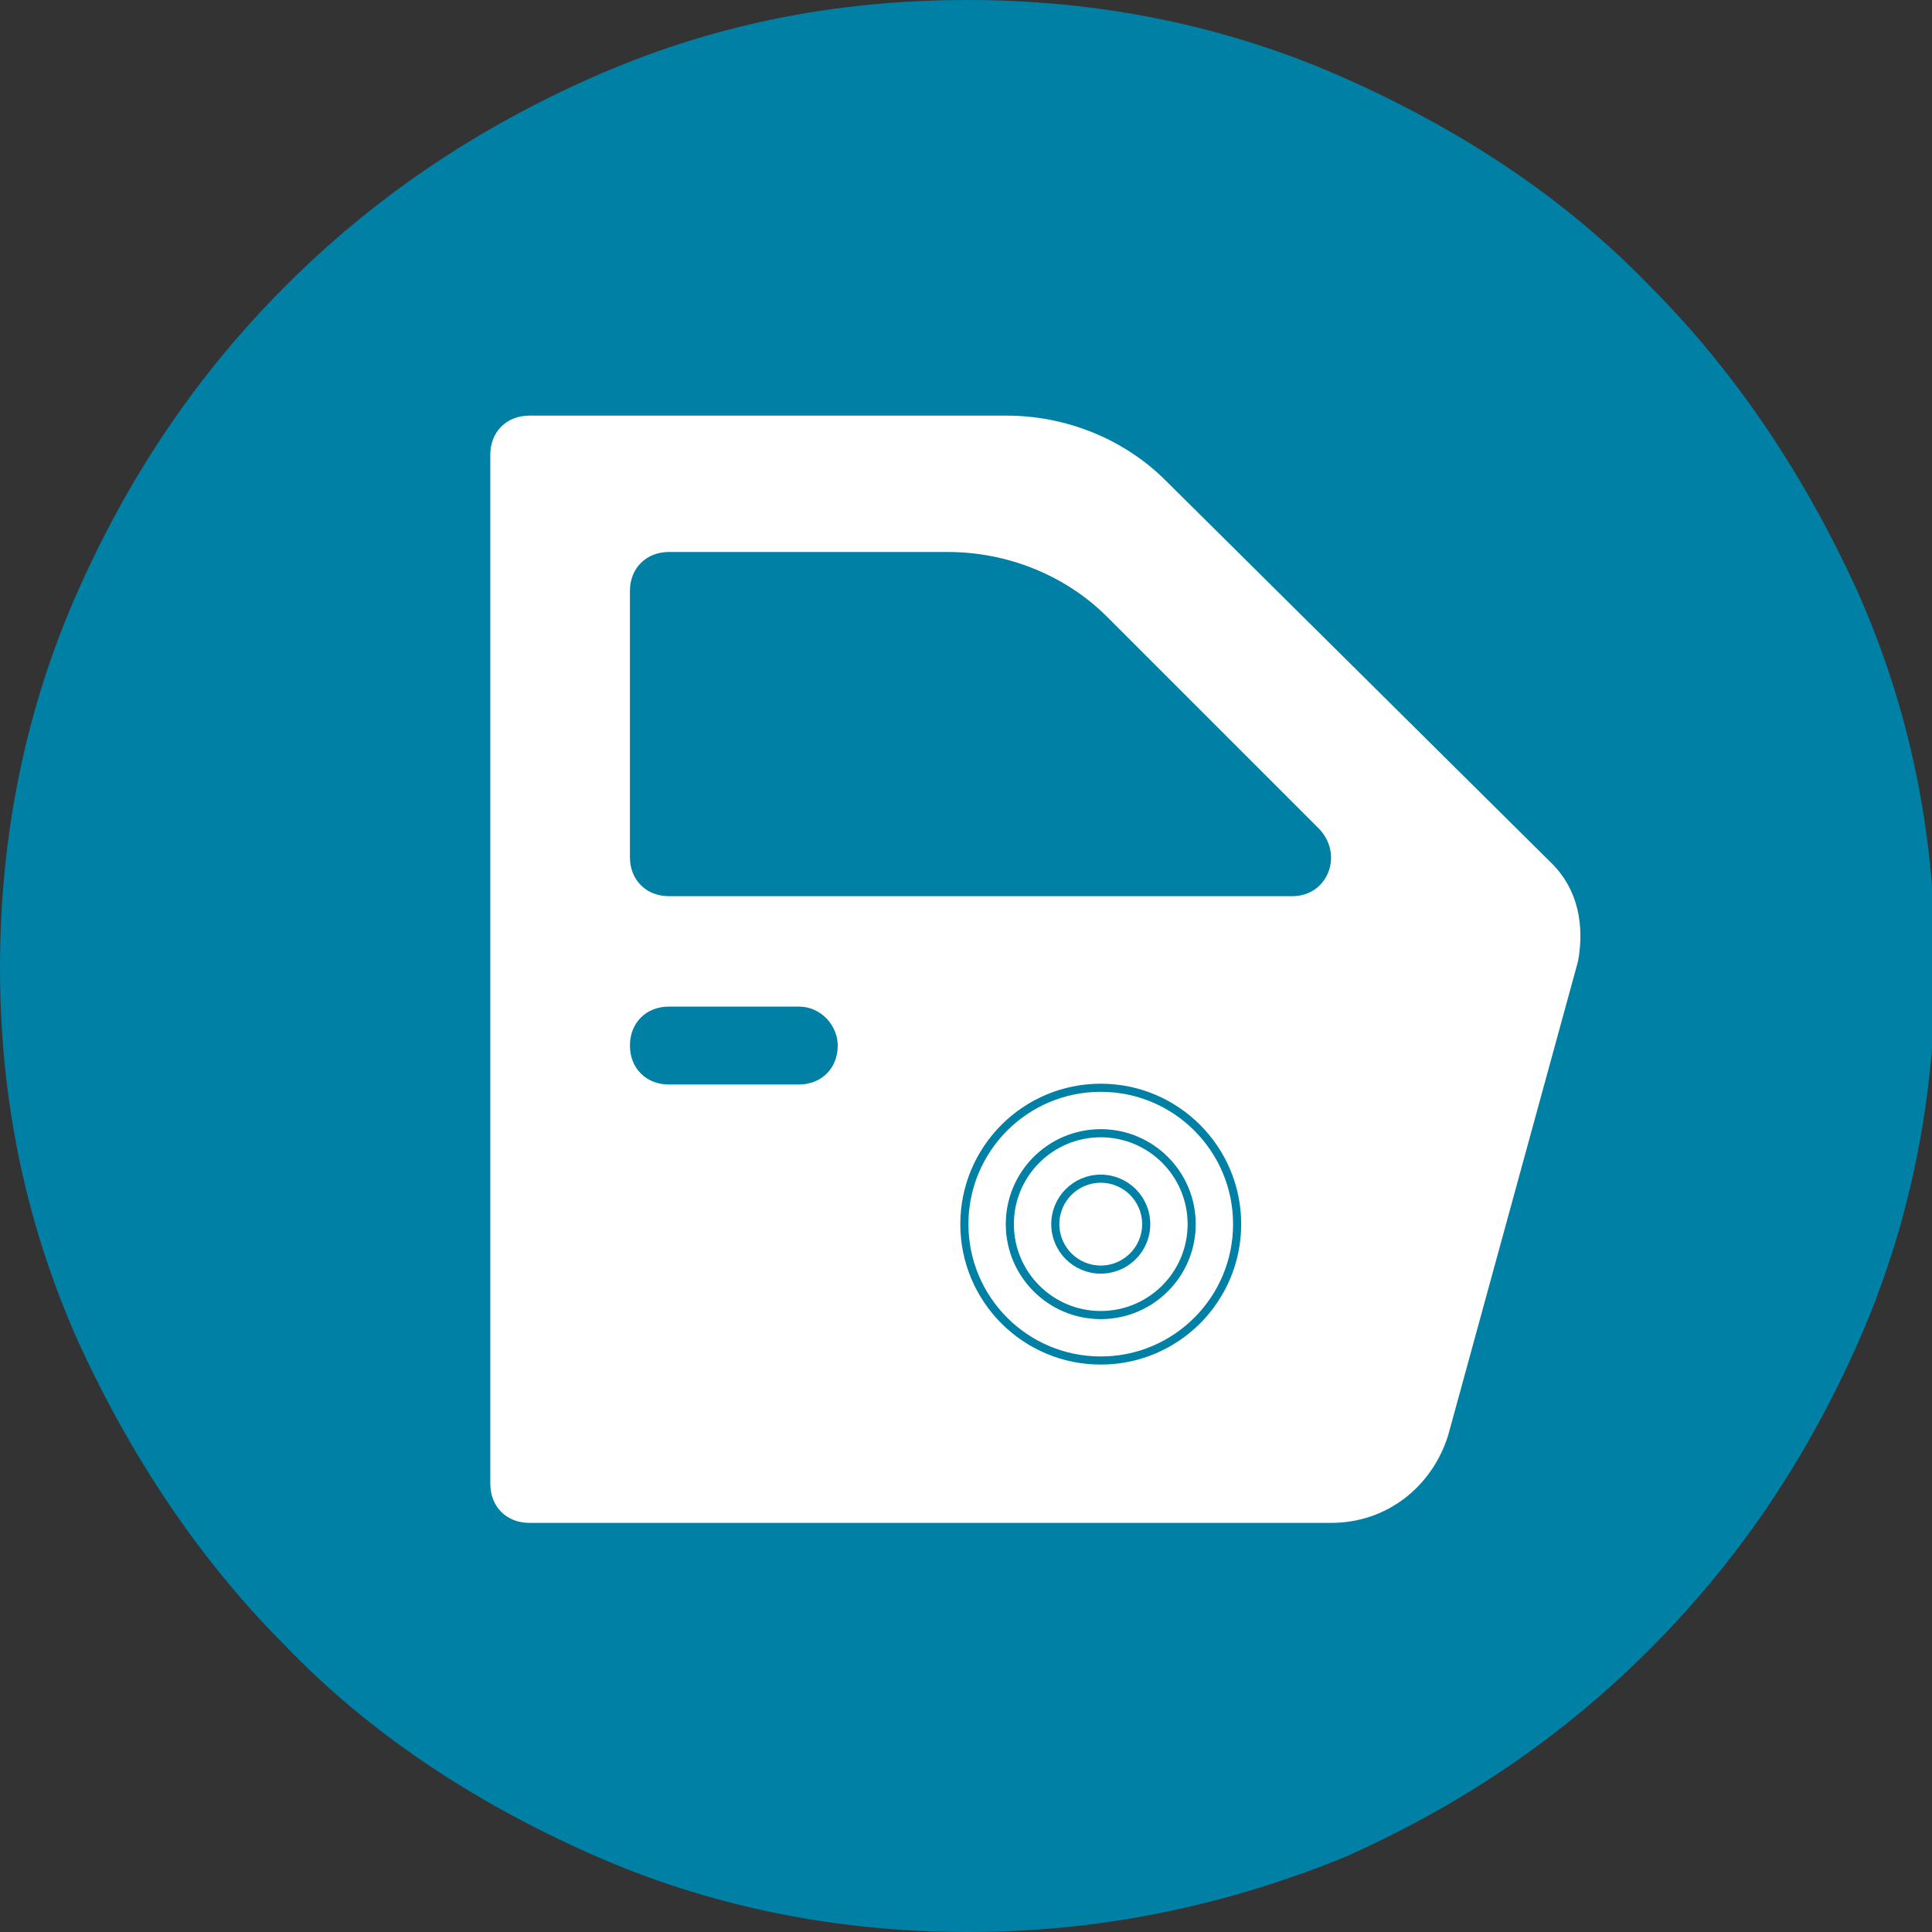
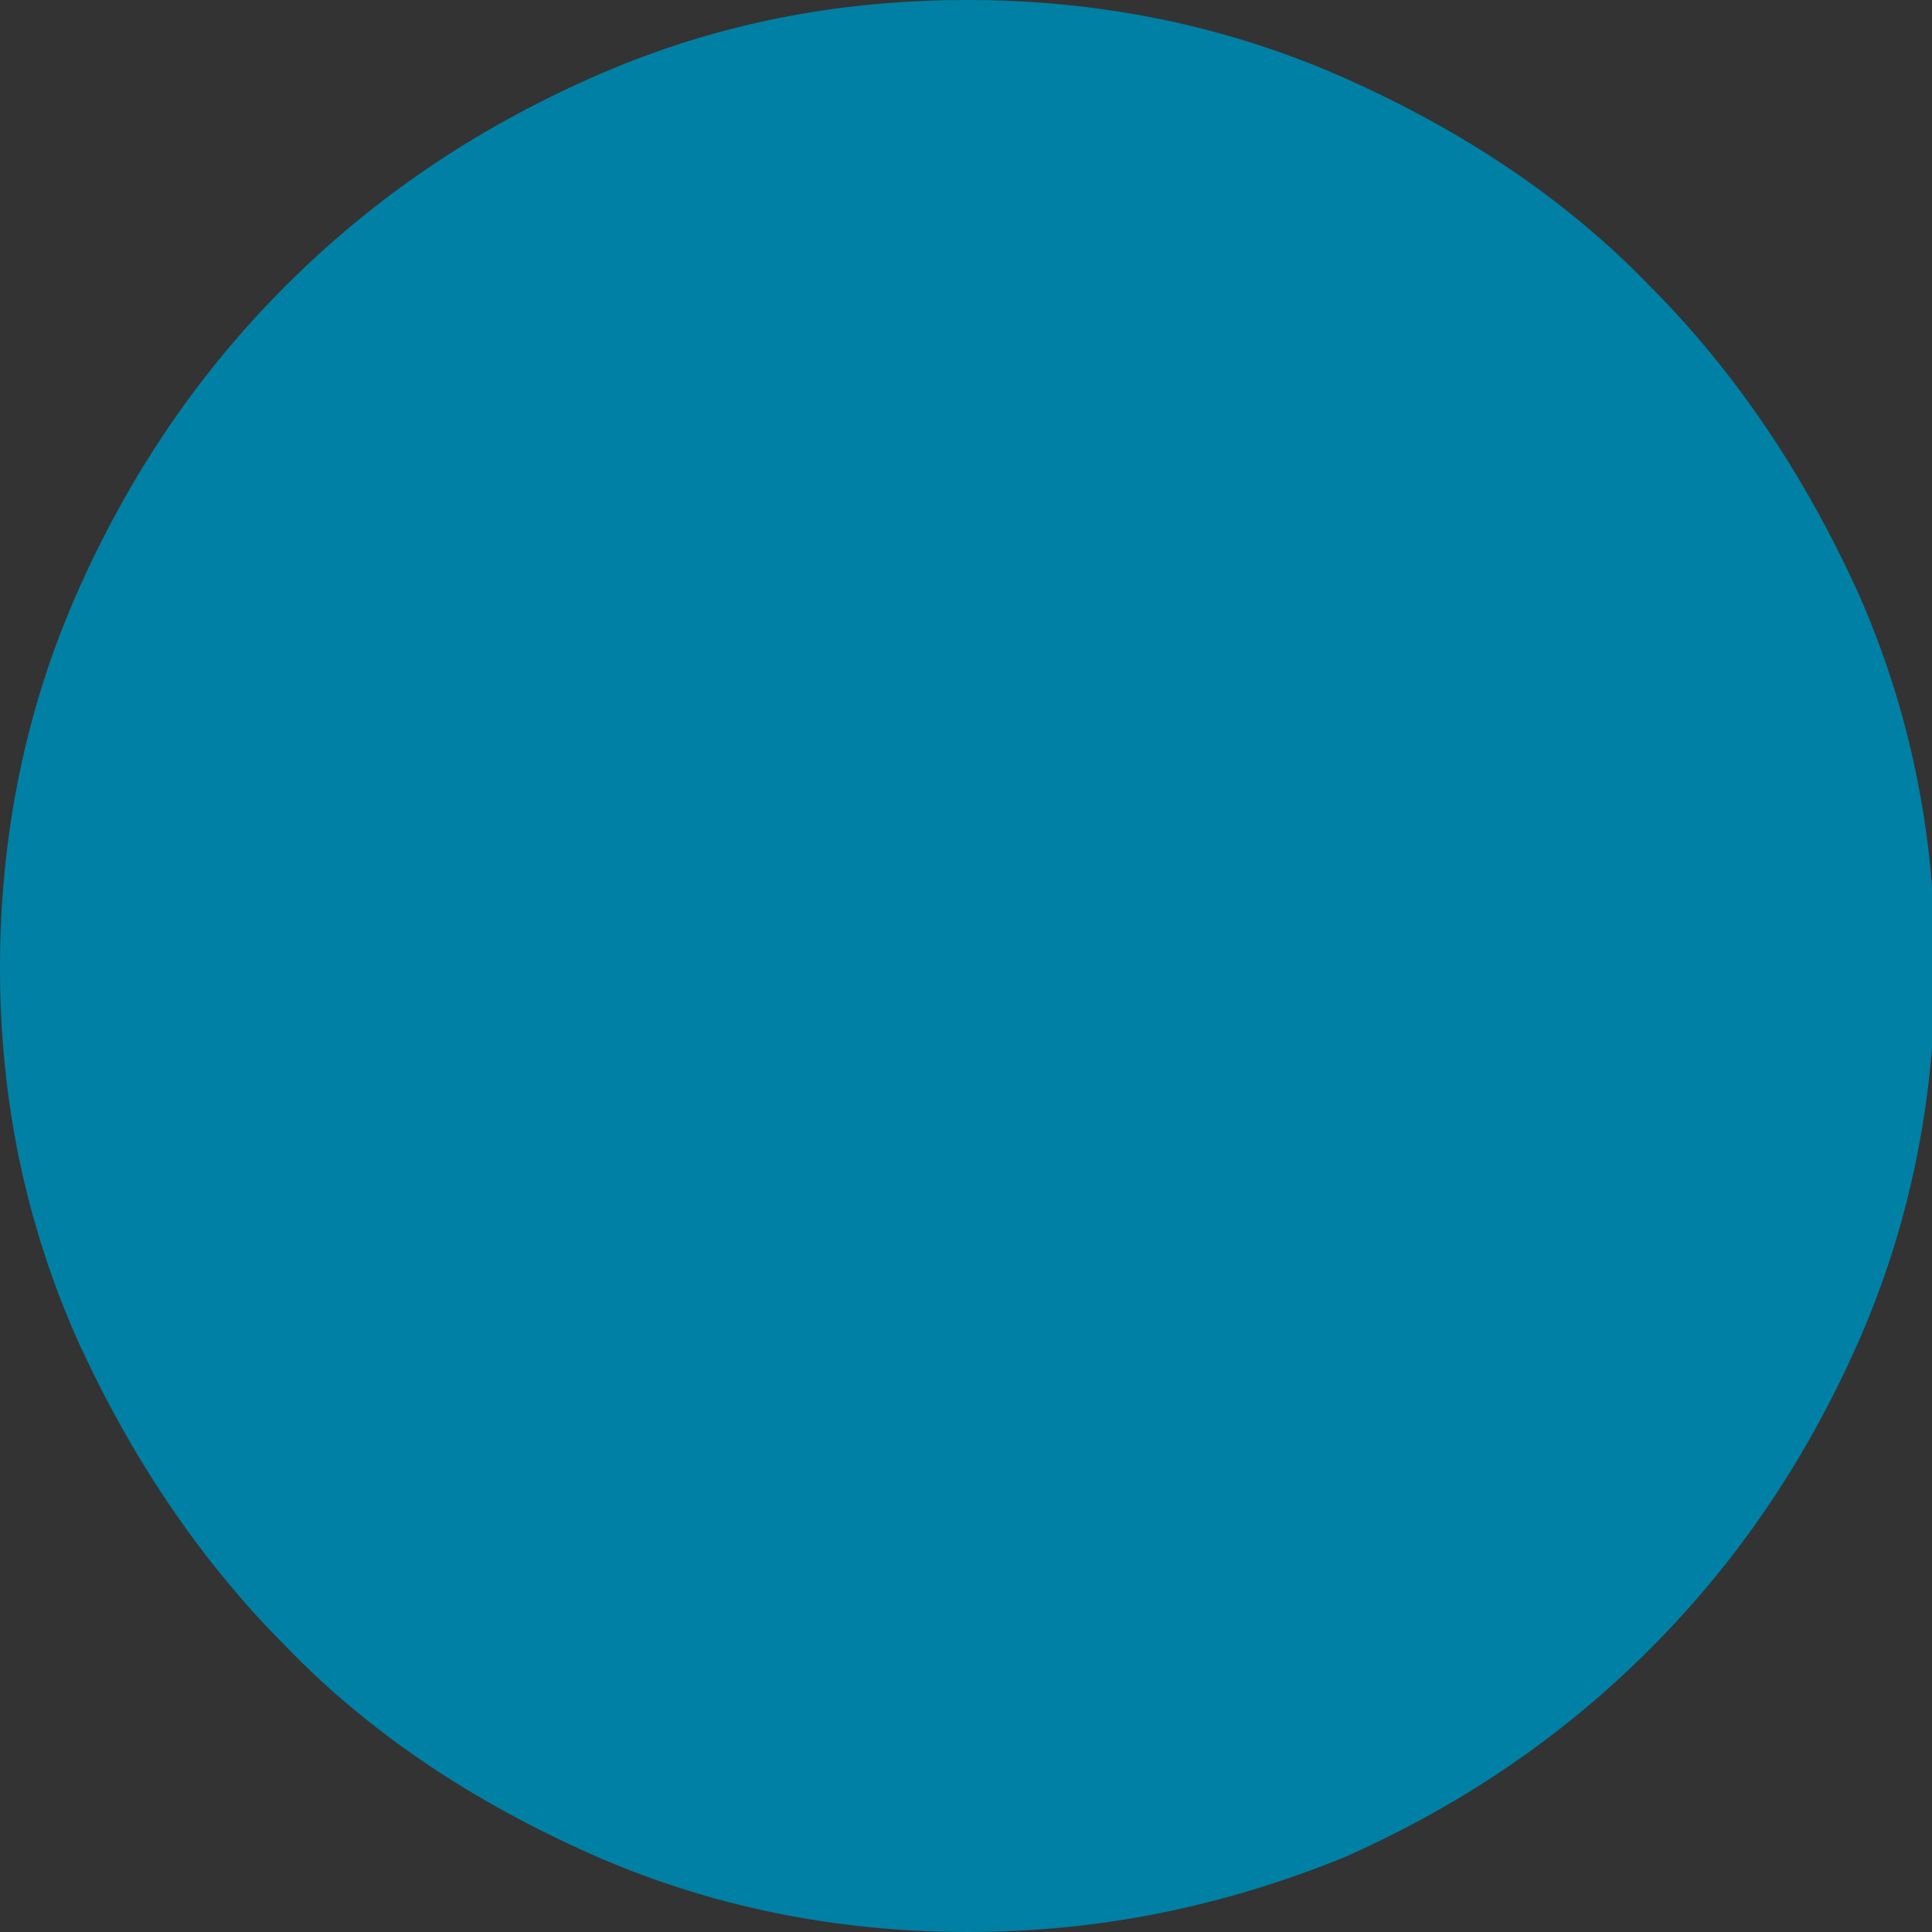
<svg xmlns="http://www.w3.org/2000/svg" version="1.1" id="Layer_1" x="0px" y="0px" viewBox="0 0 59.5 59.5" style="enable-background:new 0 0 59.5 59.5;" xml:space="preserve">
  <rect x="0" y="0" width="59.5" height="59.5" fill="#333333" stroke="none" />
  <style type="text/css">
	.st0{fill:#0080A4;}
	.st1{fill:#FFFFFF;}
	.st2{fill:none;stroke:#0080A4;stroke-width:0.25;stroke-miterlimit:10;}
</style>
  <path class="st0" d="M29.8,59.5c-4.1,0-8-0.8-11.6-2.4c-3.6-1.6-6.8-3.7-9.4-6.4c-2.7-2.7-4.8-5.9-6.4-9.4C0.8,37.7,0,33.9,0,29.8  c0-4.1,0.8-8,2.4-11.6c1.6-3.6,3.7-6.7,6.4-9.4c2.7-2.7,5.8-4.8,9.4-6.4C21.8,0.8,25.6,0,29.8,0c4.1,0,8,0.8,11.6,2.4  c3.6,1.6,6.8,3.7,9.4,6.4c2.7,2.7,4.8,5.9,6.4,9.4c1.6,3.6,2.4,7.4,2.4,11.6c0,4.1-0.8,8-2.4,11.6c-1.6,3.6-3.7,6.7-6.4,9.4  c-2.7,2.7-5.8,4.8-9.4,6.4C37.7,58.7,33.9,59.5,29.8,59.5" />
  <g>
-     <path class="st1" d="M47.8,26.6L35.9,14.8c-1.3-1.3-3.1-2-4.9-2H16.3c-0.7,0-1.2,0.5-1.2,1.2v31.7c0,0.7,0.5,1.2,1.2,1.2h24.7   c1.7,0,3.1-1.1,3.6-2.7l4-14.6C48.8,28.5,48.6,27.4,47.8,26.6z M25.8,32.2c0,0.7-0.5,1.2-1.2,1.2h-4c-0.7,0-1.2-0.5-1.2-1.2l0,0   c0-0.7,0.5-1.2,1.2-1.2h4C25.3,31,25.8,31.6,25.8,32.2L25.8,32.2z M39.8,27.6H20.6c-0.7,0-1.2-0.5-1.2-1.2v-8.2   c0-0.7,0.5-1.2,1.2-1.2h8.6c1.8,0,3.6,0.7,4.9,2l6.5,6.5C41.4,26.3,40.9,27.6,39.8,27.6z" />
-   </g>
+     </g>
  <g>
-     <circle class="st2" cx="33.9" cy="37.7" r="1.4" />
    <circle class="st2" cx="33.9" cy="37.7" r="2.8" />
-     <circle class="st2" cx="33.9" cy="37.7" r="4.2" />
  </g>
</svg>